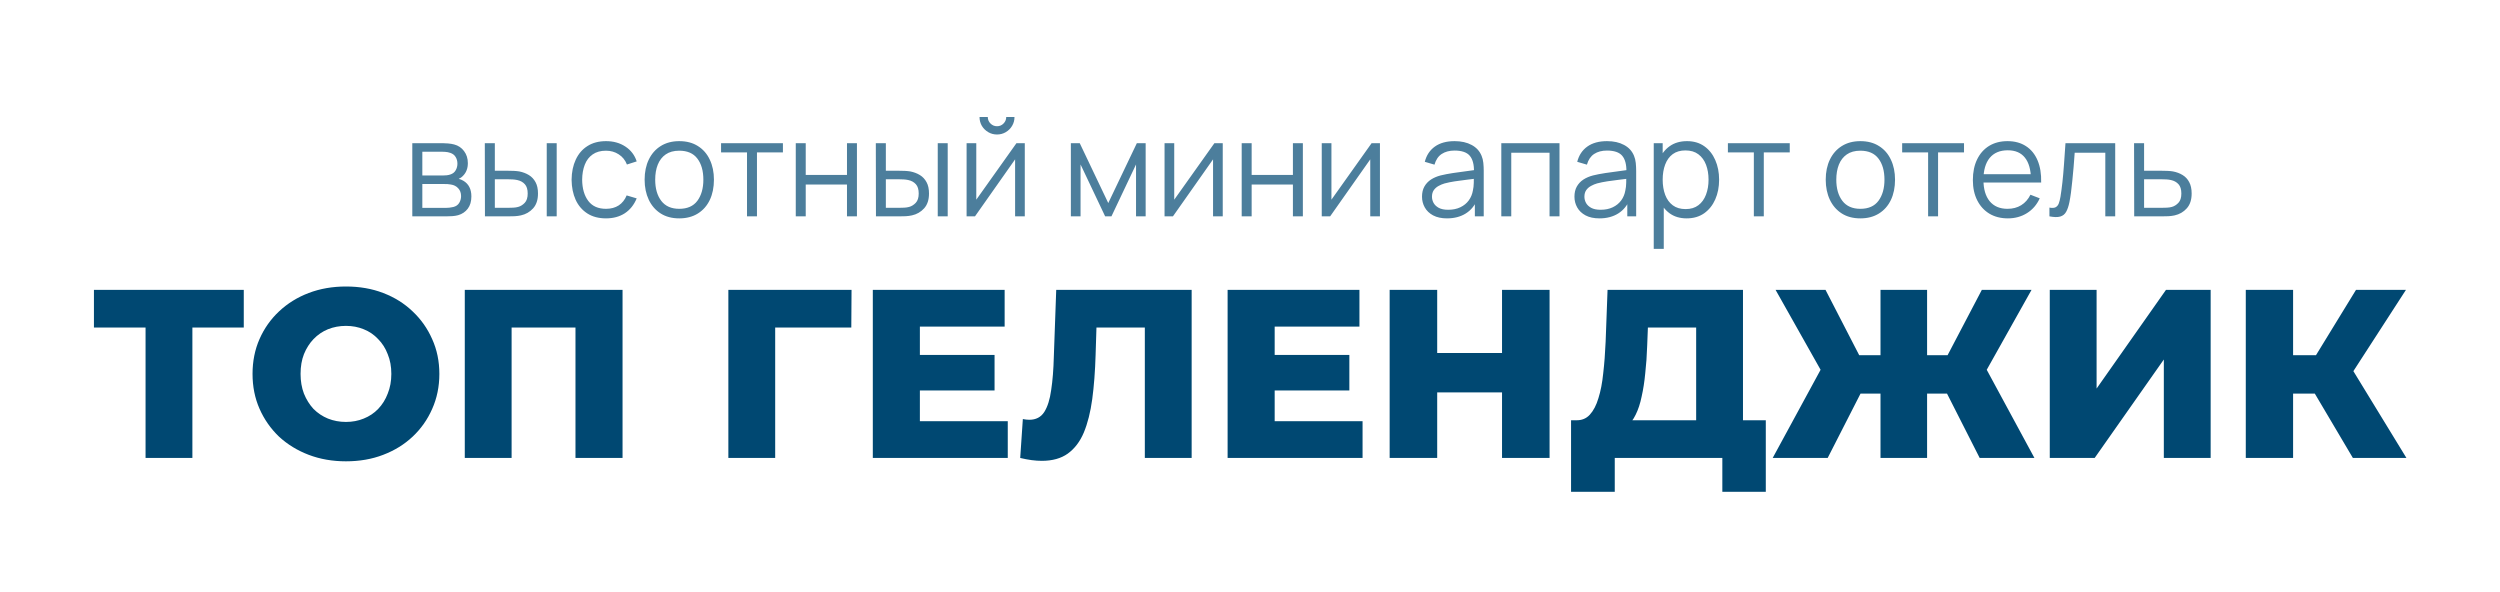
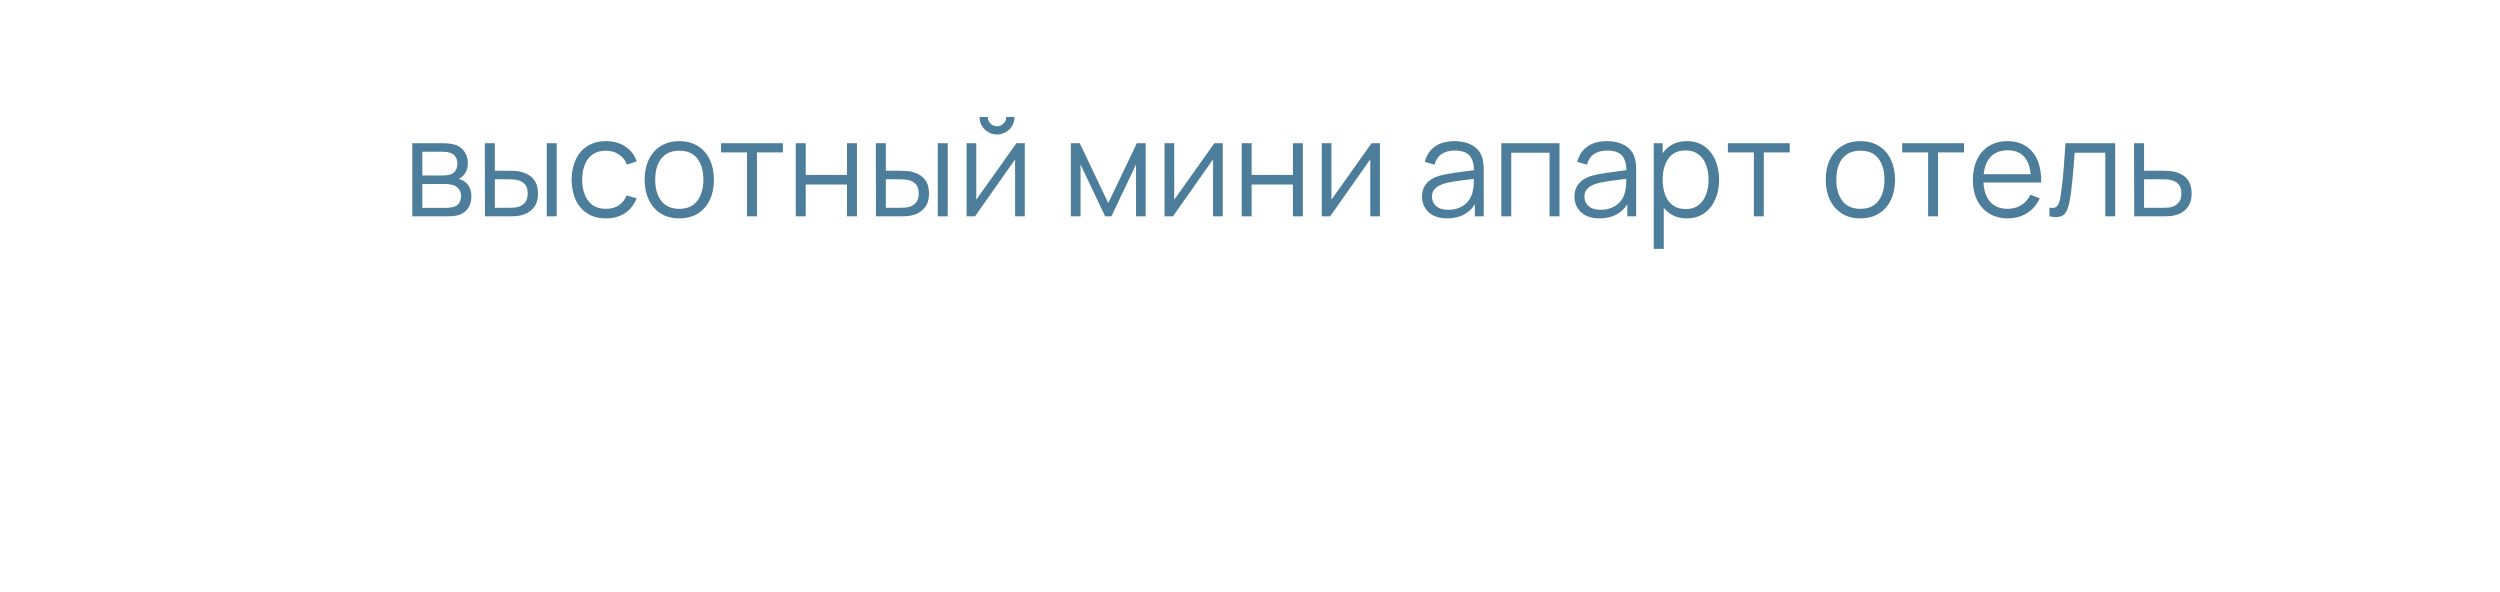
<svg xmlns="http://www.w3.org/2000/svg" width="937" height="222" viewBox="0 0 937 222" fill="none">
-   <path d="M54.556 171.641V118.811L58.516 122.77H35.206V108.64H91.366V122.77H68.146L72.106 118.811V171.641H54.556ZM129.662 172.901C124.622 172.901 119.972 172.091 115.712 170.471C111.452 168.851 107.732 166.571 104.552 163.631C101.432 160.631 99.002 157.151 97.262 153.191C95.522 149.231 94.652 144.881 94.652 140.141C94.652 135.401 95.522 131.051 97.262 127.09C99.002 123.13 101.432 119.68 104.552 116.741C107.732 113.741 111.452 111.431 115.712 109.81C119.972 108.19 124.622 107.38 129.662 107.38C134.762 107.38 139.412 108.19 143.612 109.81C147.872 111.431 151.562 113.741 154.682 116.741C157.802 119.68 160.232 123.13 161.972 127.09C163.772 131.051 164.672 135.401 164.672 140.141C164.672 144.881 163.772 149.261 161.972 153.281C160.232 157.241 157.802 160.691 154.682 163.631C151.562 166.571 147.872 168.851 143.612 170.471C139.412 172.091 134.762 172.901 129.662 172.901ZM129.662 158.141C132.062 158.141 134.282 157.721 136.322 156.881C138.422 156.041 140.222 154.841 141.722 153.281C143.282 151.661 144.482 149.741 145.322 147.521C146.222 145.301 146.672 142.841 146.672 140.141C146.672 137.381 146.222 134.921 145.322 132.761C144.482 130.541 143.282 128.651 141.722 127.09C140.222 125.471 138.422 124.241 136.322 123.401C134.282 122.561 132.062 122.141 129.662 122.141C127.262 122.141 125.012 122.561 122.912 123.401C120.872 124.241 119.072 125.471 117.512 127.09C116.012 128.651 114.812 130.541 113.912 132.761C113.072 134.921 112.652 137.381 112.652 140.141C112.652 142.841 113.072 145.301 113.912 147.521C114.812 149.741 116.012 151.661 117.512 153.281C119.072 154.841 120.872 156.041 122.912 156.881C125.012 157.721 127.262 158.141 129.662 158.141ZM174.2 171.641V108.64H233.33V171.641H215.69V118.811L219.65 122.77H187.88L191.75 118.811V171.641H174.2ZM272.989 171.641V108.64H319.159L319.069 122.77H286.579L290.539 118.811V171.641H272.989ZM343.51 133.031H372.76V146.351H343.51V133.031ZM344.77 157.871H377.71V171.641H327.13V108.64H376.54V122.41H344.77V157.871ZM390.472 172.721C389.272 172.721 387.982 172.631 386.602 172.451C385.282 172.271 383.872 172.001 382.372 171.641L383.362 157.061C384.202 157.241 385.012 157.331 385.792 157.331C388.252 157.331 390.112 156.371 391.372 154.451C392.632 152.471 393.502 149.711 393.982 146.171C394.522 142.631 394.852 138.491 394.972 133.75L395.872 108.64H446.632V171.641H429.082V118.811L432.952 122.77H407.482L411.082 118.63L410.632 133.031C410.452 139.151 410.032 144.671 409.372 149.591C408.712 154.451 407.662 158.621 406.222 162.101C404.782 165.521 402.772 168.161 400.192 170.021C397.672 171.821 394.432 172.721 390.472 172.721ZM476.488 133.031H505.738V146.351H476.488V133.031ZM477.748 157.871H510.688V171.641H460.108V108.64H509.518V122.41H477.748V157.871ZM562.961 108.64H580.781V171.641H562.961V108.64ZM538.661 171.641H520.841V108.64H538.661V171.641ZM564.221 147.071H537.401V132.311H564.221V147.071ZM635.721 163.901V122.77H617.631L617.361 129.611C617.241 133.271 617.001 136.691 616.641 139.871C616.341 143.051 615.891 145.961 615.291 148.601C614.751 151.241 614.001 153.521 613.041 155.441C612.141 157.301 611.031 158.741 609.711 159.761L590.721 157.511C592.821 157.571 594.531 156.881 595.851 155.441C597.231 153.941 598.311 151.871 599.091 149.231C599.931 146.591 600.531 143.471 600.891 139.871C601.311 136.271 601.611 132.341 601.791 128.081L602.511 108.64H653.271V163.901H635.721ZM588.831 184.331V157.511H661.821V184.331H645.531V171.641H605.211V184.331H588.831ZM741.983 171.641L726.773 141.671L741.713 133.211L762.503 171.641H741.983ZM717.053 147.521V133.12H737.393V147.521H717.053ZM742.703 142.031L726.233 140.231L742.793 108.64H761.423L742.703 142.031ZM685.013 171.641H664.403L685.283 133.211L700.313 141.671L685.013 171.641ZM722.273 171.641H704.813V108.64H722.273V171.641ZM710.033 147.521H689.603V133.12H710.033V147.521ZM684.293 142.031L665.483 108.64H684.203L700.493 140.231L684.293 142.031ZM768.253 171.641V108.64H785.803V145.631L811.813 108.64H828.553V171.641H811.003V134.741L785.083 171.641H768.253ZM881.861 171.641L864.131 141.671L878.441 133.211L901.931 171.641H881.861ZM841.721 171.641V108.64H859.451V171.641H841.721ZM854.321 147.521V133.12H877.181V147.521H854.321ZM880.151 142.031L863.681 140.231L883.031 108.64H901.751L880.151 142.031Z" fill="#004872" />
  <path opacity="0.7" d="M154.53 81.085V53.661H165.829C166.405 53.661 167.099 53.695 167.911 53.763C168.741 53.831 169.511 53.958 170.222 54.144C171.762 54.55 172.998 55.38 173.929 56.632C174.877 57.885 175.351 59.392 175.351 61.152C175.351 62.134 175.199 63.014 174.894 63.793C174.606 64.555 174.192 65.215 173.65 65.773C173.396 66.061 173.117 66.315 172.812 66.535C172.507 66.738 172.211 66.908 171.923 67.043C172.465 67.145 173.049 67.382 173.675 67.754C174.657 68.33 175.402 69.108 175.91 70.09C176.418 71.055 176.671 72.232 176.671 73.62C176.671 75.499 176.223 77.031 175.326 78.216C174.428 79.401 173.227 80.213 171.72 80.653C171.043 80.84 170.307 80.958 169.511 81.009C168.732 81.06 167.996 81.085 167.302 81.085H154.53ZM158.288 77.911H167.124C167.48 77.911 167.928 77.885 168.47 77.835C169.012 77.767 169.494 77.682 169.917 77.581C170.916 77.327 171.644 76.819 172.101 76.057C172.575 75.279 172.812 74.432 172.812 73.518C172.812 72.316 172.456 71.334 171.745 70.573C171.051 69.794 170.12 69.32 168.952 69.151C168.563 69.066 168.157 69.015 167.733 68.998C167.31 68.981 166.929 68.973 166.591 68.973H158.288V77.911ZM158.288 65.773H165.956C166.396 65.773 166.887 65.748 167.429 65.697C167.987 65.63 168.47 65.52 168.876 65.367C169.756 65.062 170.4 64.538 170.806 63.793C171.229 63.048 171.441 62.236 171.441 61.355C171.441 60.39 171.212 59.544 170.755 58.816C170.315 58.088 169.646 57.58 168.749 57.292C168.14 57.072 167.48 56.946 166.769 56.912C166.074 56.878 165.634 56.861 165.448 56.861H158.288V65.773ZM181.758 81.085L181.707 53.661H185.465V63.996H190.239C191.034 63.996 191.813 64.013 192.575 64.047C193.337 64.081 194.022 64.148 194.632 64.25C195.986 64.521 197.188 64.978 198.237 65.621C199.287 66.264 200.116 67.153 200.726 68.287C201.335 69.405 201.64 70.818 201.64 72.528C201.64 74.881 201.03 76.734 199.812 78.089C198.593 79.443 197.061 80.323 195.216 80.73C194.522 80.882 193.768 80.983 192.956 81.034C192.143 81.068 191.348 81.085 190.569 81.085H181.758ZM185.465 77.885H190.417C190.975 77.885 191.61 77.869 192.321 77.835C193.032 77.801 193.658 77.708 194.2 77.555C195.114 77.302 195.935 76.794 196.663 76.032C197.408 75.253 197.78 74.085 197.78 72.528C197.78 70.987 197.425 69.828 196.714 69.049C196.003 68.254 195.055 67.729 193.87 67.475C193.328 67.356 192.753 67.28 192.143 67.246C191.551 67.212 190.975 67.195 190.417 67.195H185.465V77.885ZM204.915 81.085V53.661H208.648V81.085H204.915ZM227.13 81.847C224.37 81.847 222.034 81.229 220.121 79.993C218.209 78.757 216.753 77.056 215.754 74.889C214.772 72.706 214.264 70.2 214.23 67.373C214.264 64.495 214.789 61.973 215.805 59.806C216.82 57.623 218.285 55.93 220.198 54.728C222.11 53.509 224.43 52.9 227.155 52.9C229.931 52.9 232.344 53.577 234.392 54.931C236.457 56.285 237.871 58.139 238.632 60.492L234.976 61.66C234.333 60.018 233.308 58.748 231.903 57.851C230.515 56.937 228.924 56.48 227.13 56.48C225.115 56.48 223.448 56.946 222.127 57.877C220.807 58.791 219.825 60.069 219.182 61.711C218.539 63.353 218.209 65.24 218.192 67.373C218.225 70.657 218.987 73.298 220.477 75.296C221.967 77.276 224.184 78.266 227.13 78.266C228.992 78.266 230.575 77.843 231.878 76.997C233.198 76.133 234.197 74.881 234.874 73.239L238.632 74.356C237.617 76.794 236.127 78.656 234.163 79.942C232.2 81.212 229.855 81.847 227.13 81.847ZM254.582 81.847C251.856 81.847 249.529 81.229 247.599 79.993C245.669 78.757 244.188 77.048 243.155 74.864C242.123 72.68 241.606 70.175 241.606 67.348C241.606 64.47 242.131 61.948 243.181 59.781C244.23 57.614 245.72 55.93 247.65 54.728C249.596 53.509 251.907 52.9 254.582 52.9C257.324 52.9 259.66 53.517 261.59 54.753C263.537 55.972 265.018 57.673 266.034 59.857C267.066 62.024 267.583 64.521 267.583 67.348C267.583 70.226 267.066 72.756 266.034 74.94C265.001 77.107 263.511 78.8 261.565 80.019C259.618 81.237 257.29 81.847 254.582 81.847ZM254.582 78.266C257.629 78.266 259.897 77.259 261.387 75.245C262.877 73.213 263.621 70.581 263.621 67.348C263.621 64.03 262.868 61.389 261.361 59.425C259.872 57.462 257.612 56.48 254.582 56.48C252.533 56.48 250.841 56.946 249.503 57.877C248.183 58.791 247.193 60.069 246.532 61.711C245.889 63.336 245.568 65.215 245.568 67.348C245.568 70.649 246.329 73.298 247.853 75.296C249.376 77.276 251.619 78.266 254.582 78.266ZM279.979 81.085V57.115H270.254V53.661H293.437V57.115H283.712V81.085H279.979ZM298.253 81.085V53.661H301.986V65.57H317.45V53.661H321.182V81.085H317.45V69.151H301.986V81.085H298.253ZM328.308 81.085L328.257 53.661H332.016V63.996H336.789C337.585 63.996 338.364 64.013 339.125 64.047C339.887 64.081 340.573 64.148 341.182 64.25C342.536 64.521 343.738 64.978 344.788 65.621C345.837 66.264 346.667 67.153 347.276 68.287C347.886 69.405 348.19 70.818 348.19 72.528C348.19 74.881 347.581 76.734 346.362 78.089C345.143 79.443 343.611 80.323 341.766 80.73C341.072 80.882 340.319 80.983 339.506 81.034C338.694 81.068 337.898 81.085 337.119 81.085H328.308ZM332.016 77.885H336.967C337.526 77.885 338.16 77.869 338.871 77.835C339.582 77.801 340.209 77.708 340.75 77.555C341.665 77.302 342.486 76.794 343.213 76.032C343.958 75.253 344.331 74.085 344.331 72.528C344.331 70.987 343.975 69.828 343.264 69.049C342.553 68.254 341.605 67.729 340.42 67.475C339.879 67.356 339.303 67.28 338.694 67.246C338.101 67.212 337.526 67.195 336.967 67.195H332.016V77.885ZM351.466 81.085V53.661H355.199V81.085H351.466ZM373.68 50.411C372.478 50.411 371.378 50.115 370.379 49.523C369.38 48.93 368.585 48.143 367.992 47.161C367.417 46.162 367.129 45.062 367.129 43.86H370.227C370.227 44.808 370.565 45.621 371.242 46.298C371.92 46.975 372.732 47.313 373.68 47.313C374.645 47.313 375.458 46.975 376.118 46.298C376.795 45.621 377.133 44.808 377.133 43.86H380.231C380.231 45.062 379.935 46.162 379.343 47.161C378.767 48.143 377.98 48.93 376.981 49.523C375.982 50.115 374.882 50.411 373.68 50.411ZM384.091 53.661V81.085H380.46V59.73L365.428 81.085H362.279V53.661H365.91V74.838L380.968 53.661H384.091ZM401.359 81.085V53.661H404.686L415.376 76.108L426.091 53.661H429.392V81.085H425.786V61.635L416.569 81.085H414.208L404.99 61.635V81.085H401.359ZM458.284 53.661V81.085H454.652V59.73L439.62 81.085H436.472V53.661H440.103V74.838L455.16 53.661H458.284ZM465.385 81.085V53.661H469.118V65.57H484.582V53.661H488.314V81.085H484.582V69.151H469.118V81.085H465.385ZM517.201 53.661V81.085H513.57V59.73L498.538 81.085H495.389V53.661H499.021V74.838L514.078 53.661H517.201ZM542.341 81.847C540.276 81.847 538.541 81.474 537.136 80.73C535.748 79.985 534.707 78.994 534.013 77.759C533.318 76.523 532.971 75.177 532.971 73.721C532.971 72.232 533.268 70.962 533.86 69.912C534.47 68.846 535.291 67.974 536.323 67.297C537.373 66.62 538.583 66.104 539.954 65.748C541.342 65.409 542.874 65.113 544.55 64.859C546.243 64.588 547.894 64.36 549.502 64.174C551.127 63.971 552.549 63.776 553.768 63.59L552.447 64.402C552.498 61.694 551.973 59.688 550.873 58.384C549.773 57.081 547.86 56.429 545.134 56.429C543.255 56.429 541.664 56.852 540.361 57.699C539.074 58.545 538.168 59.883 537.644 61.711L534.013 60.644C534.639 58.19 535.9 56.285 537.796 54.931C539.692 53.577 542.155 52.9 545.185 52.9C547.69 52.9 549.815 53.374 551.558 54.322C553.319 55.253 554.563 56.607 555.291 58.384C555.63 59.18 555.85 60.069 555.951 61.05C556.053 62.032 556.104 63.031 556.104 64.047V81.085H552.777V74.204L553.742 74.61C552.811 76.963 551.364 78.757 549.4 79.993C547.437 81.229 545.083 81.847 542.341 81.847ZM542.773 78.622C544.516 78.622 546.04 78.309 547.343 77.682C548.647 77.056 549.696 76.201 550.492 75.118C551.288 74.017 551.804 72.782 552.041 71.41C552.244 70.53 552.354 69.565 552.371 68.516C552.388 67.449 552.396 66.654 552.396 66.129L553.818 66.865C552.549 67.035 551.169 67.204 549.679 67.373C548.207 67.543 546.751 67.737 545.312 67.957C543.89 68.177 542.604 68.44 541.452 68.744C540.674 68.964 539.92 69.278 539.193 69.684C538.465 70.073 537.864 70.598 537.39 71.258C536.933 71.918 536.704 72.739 536.704 73.721C536.704 74.517 536.899 75.287 537.288 76.032C537.694 76.777 538.338 77.395 539.218 77.885C540.115 78.376 541.3 78.622 542.773 78.622ZM562.689 81.085V53.661H584.5V81.085H580.768V57.242H566.421V81.085H562.689ZM599.473 81.847C597.408 81.847 595.673 81.474 594.268 80.73C592.88 79.985 591.839 78.994 591.145 77.759C590.451 76.523 590.104 75.177 590.104 73.721C590.104 72.232 590.4 70.962 590.993 69.912C591.602 68.846 592.423 67.974 593.456 67.297C594.505 66.62 595.715 66.104 597.087 65.748C598.475 65.409 600.007 65.113 601.683 64.859C603.375 64.588 605.026 64.36 606.634 64.174C608.259 63.971 609.681 63.776 610.9 63.59L609.58 64.402C609.63 61.694 609.106 59.688 608.005 58.384C606.905 57.081 604.992 56.429 602.267 56.429C600.388 56.429 598.796 56.852 597.493 57.699C596.206 58.545 595.301 59.883 594.776 61.711L591.145 60.644C591.771 58.19 593.032 56.285 594.928 54.931C596.824 53.577 599.287 52.9 602.317 52.9C604.823 52.9 606.947 53.374 608.691 54.322C610.451 55.253 611.696 56.607 612.423 58.384C612.762 59.18 612.982 60.069 613.084 61.05C613.185 62.032 613.236 63.031 613.236 64.047V81.085H609.91V74.204L610.875 74.61C609.944 76.963 608.496 78.757 606.533 79.993C604.569 81.229 602.216 81.847 599.473 81.847ZM599.905 78.622C601.649 78.622 603.172 78.309 604.476 77.682C605.779 77.056 606.829 76.201 607.624 75.118C608.42 74.017 608.936 72.782 609.173 71.41C609.376 70.53 609.486 69.565 609.503 68.516C609.52 67.449 609.529 66.654 609.529 66.129L610.951 66.865C609.681 67.035 608.302 67.204 606.812 67.373C605.339 67.543 603.883 67.737 602.444 67.957C601.022 68.177 599.736 68.44 598.585 68.744C597.806 68.964 597.053 69.278 596.325 69.684C595.597 70.073 594.996 70.598 594.522 71.258C594.065 71.918 593.836 72.739 593.836 73.721C593.836 74.517 594.031 75.287 594.42 76.032C594.827 76.777 595.47 77.395 596.35 77.885C597.247 78.376 598.432 78.622 599.905 78.622ZM632.162 81.847C629.639 81.847 627.506 81.212 625.763 79.942C624.019 78.656 622.699 76.921 621.802 74.737C620.904 72.536 620.456 70.073 620.456 67.348C620.456 64.572 620.904 62.1 621.802 59.933C622.716 57.75 624.053 56.031 625.814 54.779C627.574 53.526 629.741 52.9 632.314 52.9C634.819 52.9 636.969 53.535 638.764 54.804C640.558 56.074 641.929 57.8 642.877 59.984C643.842 62.168 644.324 64.622 644.324 67.348C644.324 70.09 643.842 72.553 642.877 74.737C641.912 76.921 640.524 78.656 638.713 79.942C636.901 81.212 634.718 81.847 632.162 81.847ZM619.821 93.273V53.661H623.173V74.305H623.579V93.273H619.821ZM631.781 78.368C633.694 78.368 635.285 77.885 636.554 76.921C637.824 75.956 638.772 74.644 639.398 72.985C640.042 71.309 640.363 69.43 640.363 67.348C640.363 65.283 640.05 63.42 639.424 61.761C638.797 60.103 637.841 58.791 636.554 57.826C635.285 56.861 633.668 56.378 631.704 56.378C629.792 56.378 628.2 56.844 626.931 57.775C625.678 58.706 624.739 60.001 624.112 61.66C623.486 63.302 623.173 65.198 623.173 67.348C623.173 69.464 623.486 71.36 624.112 73.036C624.739 74.695 625.687 75.998 626.956 76.946C628.226 77.894 629.834 78.368 631.781 78.368ZM657.34 81.085V57.115H647.615V53.661H670.798V57.115H661.073V81.085H657.34ZM697.258 81.847C694.533 81.847 692.205 81.229 690.275 79.993C688.346 78.757 686.864 77.048 685.832 74.864C684.799 72.68 684.283 70.175 684.283 67.348C684.283 64.47 684.808 61.948 685.857 59.781C686.907 57.614 688.396 55.93 690.326 54.728C692.273 53.509 694.584 52.9 697.258 52.9C700.001 52.9 702.337 53.517 704.267 54.753C706.213 55.972 707.694 57.673 708.71 59.857C709.743 62.024 710.259 64.521 710.259 67.348C710.259 70.226 709.743 72.756 708.71 74.94C707.678 77.107 706.188 78.8 704.241 80.019C702.294 81.237 699.967 81.847 697.258 81.847ZM697.258 78.266C700.305 78.266 702.574 77.259 704.063 75.245C705.553 73.213 706.298 70.581 706.298 67.348C706.298 64.03 705.545 61.389 704.038 59.425C702.548 57.462 700.288 56.48 697.258 56.48C695.21 56.48 693.517 56.946 692.18 57.877C690.859 58.791 689.869 60.069 689.209 61.711C688.566 63.336 688.244 65.215 688.244 67.348C688.244 70.649 689.006 73.298 690.529 75.296C692.053 77.276 694.296 78.266 697.258 78.266ZM722.656 81.085V57.115H712.93V53.661H736.113V57.115H726.388V81.085H722.656ZM752.559 81.847C749.885 81.847 747.565 81.254 745.602 80.069C743.655 78.884 742.14 77.217 741.057 75.067C739.973 72.917 739.431 70.395 739.431 67.5C739.431 64.504 739.965 61.914 741.031 59.73C742.098 57.546 743.596 55.862 745.526 54.677C747.472 53.492 749.766 52.9 752.407 52.9C755.115 52.9 757.426 53.526 759.339 54.779C761.252 56.014 762.699 57.792 763.681 60.111C764.663 62.43 765.111 65.198 765.027 68.414H761.218V67.094C761.15 63.539 760.38 60.856 758.907 59.045C757.451 57.233 755.318 56.328 752.508 56.328C749.563 56.328 747.303 57.284 745.729 59.197C744.171 61.11 743.393 63.835 743.393 67.373C743.393 70.826 744.171 73.51 745.729 75.422C747.303 77.319 749.529 78.266 752.407 78.266C754.371 78.266 756.08 77.818 757.536 76.921C759.009 76.007 760.168 74.695 761.015 72.985L764.494 74.331C763.41 76.718 761.81 78.571 759.694 79.891C757.595 81.195 755.217 81.847 752.559 81.847ZM742.072 68.414V65.291H763.021V68.414H742.072ZM768.123 81.085V77.809C769.138 77.996 769.909 77.953 770.433 77.682C770.975 77.395 771.373 76.921 771.627 76.26C771.881 75.583 772.092 74.745 772.262 73.747C772.532 72.088 772.778 70.259 772.998 68.262C773.218 66.264 773.413 64.064 773.582 61.66C773.768 59.239 773.954 56.573 774.141 53.661H792.778V81.085H789.071V57.242H777.594C777.475 59.036 777.34 60.822 777.188 62.599C777.035 64.377 776.874 66.087 776.705 67.729C776.553 69.354 776.384 70.852 776.197 72.223C776.011 73.594 775.816 74.779 775.613 75.778C775.309 77.285 774.902 78.487 774.394 79.384C773.904 80.281 773.167 80.873 772.185 81.161C771.204 81.449 769.849 81.424 768.123 81.085ZM799.898 81.085L799.847 53.661H803.605V63.996H810.03C810.825 63.996 811.604 64.013 812.366 64.047C813.144 64.081 813.83 64.148 814.422 64.25C815.777 64.504 816.979 64.953 818.028 65.596C819.095 66.239 819.924 67.128 820.517 68.262C821.126 69.396 821.431 70.818 821.431 72.528C821.431 74.881 820.821 76.734 819.602 78.089C818.401 79.443 816.877 80.323 815.032 80.73C814.338 80.882 813.585 80.983 812.772 81.034C811.959 81.068 811.155 81.085 810.36 81.085H799.898ZM803.605 77.885H810.207C810.783 77.885 811.426 77.869 812.137 77.835C812.848 77.801 813.475 77.708 814.016 77.555C814.913 77.302 815.726 76.794 816.454 76.032C817.199 75.253 817.571 74.085 817.571 72.528C817.571 70.987 817.216 69.828 816.505 69.049C815.794 68.254 814.846 67.729 813.661 67.475C813.136 67.356 812.569 67.28 811.959 67.246C811.35 67.212 810.766 67.195 810.207 67.195H803.605V77.885Z" fill="#004872" />
</svg>